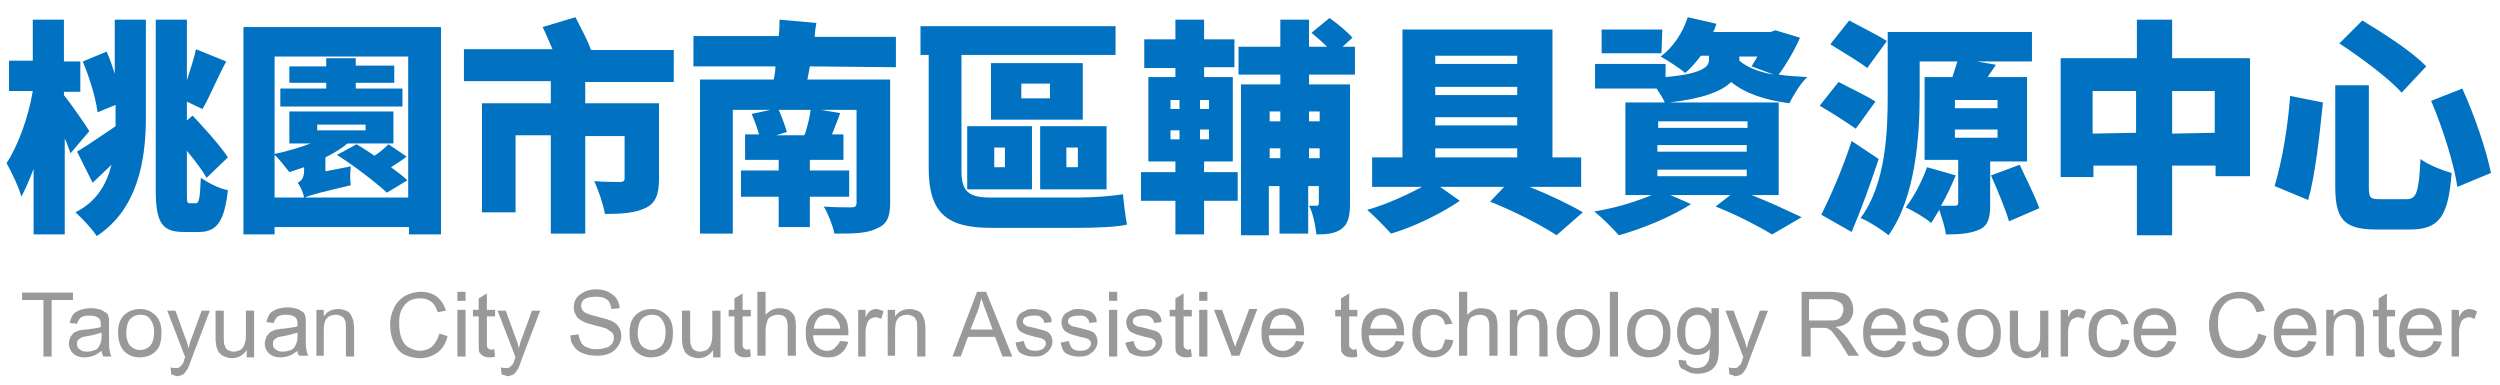
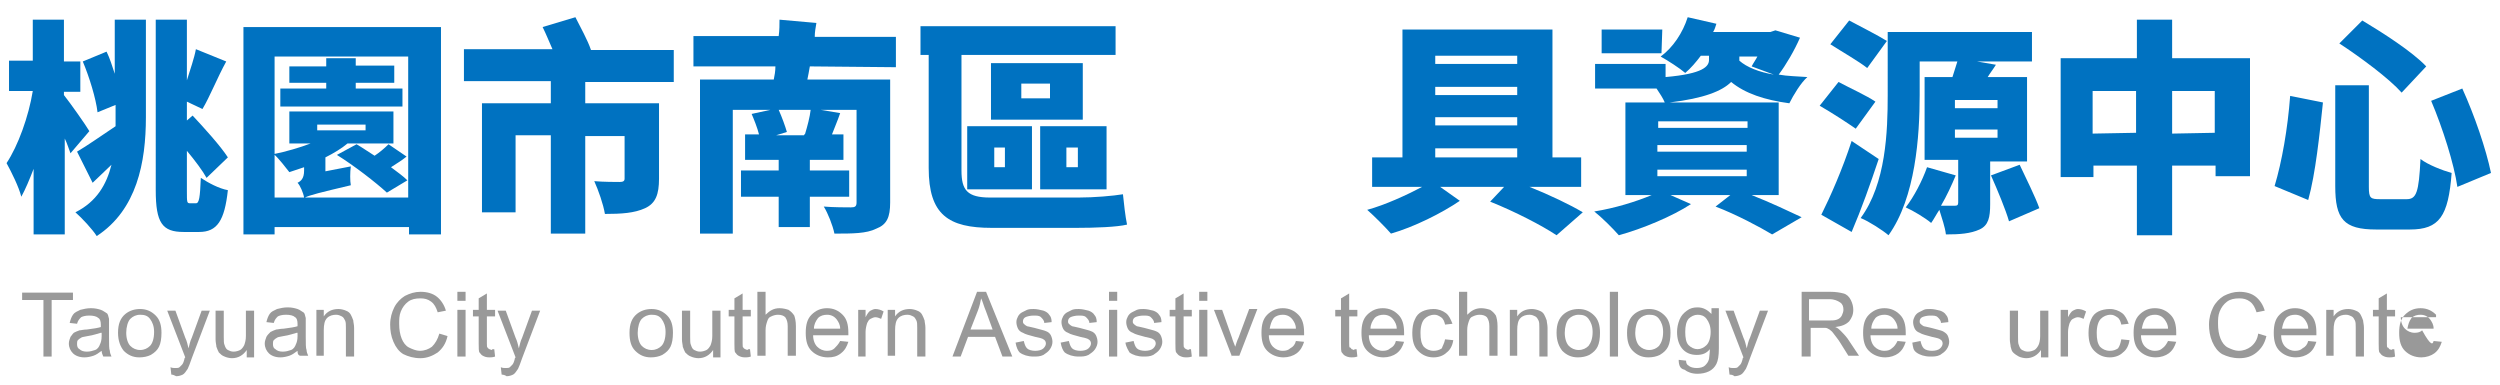
<svg xmlns="http://www.w3.org/2000/svg" version="1.1" id="圖層_1" x="0px" y="0px" viewBox="0 0 305 47" style="enable-background:new 0 0 305 47;" xml:space="preserve">
  <style type="text/css">
	.st0{fill:#0072C1;}
	.st1{display:none;}
	.st2{display:inline;fill:#999999;}
	.st3{fill:#999999;}
</style>
  <g>
    <path class="st0" d="M8.6,18.7c-0.2-0.5-0.4-1.2-0.7-1.8v11.7H4.1v-8c-0.5,1.3-1,2.5-1.5,3.4c-0.3-1.2-1.2-3-1.8-4.1   c1.4-2.1,2.7-5.7,3.2-8.8H1.1V7.4h2.9v-5h3.8v5.1h2v3.7h-2v0.4c0.8,1,2.7,3.7,3.1,4.4L8.6,18.7z M14.2,2.4h3.6v11.9   c0,5.5-1.1,11.3-6,14.5c-0.5-0.8-1.8-2.2-2.6-2.9c2.6-1.3,3.8-3.4,4.4-5.8c-0.8,0.8-1.6,1.5-2.3,2.2l-1.9-3.8   c1.2-0.7,2.9-1.9,4.7-3.1c0-0.4,0-0.8,0-1.2v-1.4l-2.2,0.9c-0.2-1.7-1-4.3-1.8-6.2l2.9-1.2c0.4,0.8,0.7,1.8,1,2.7V2.4H14.2z    M23.9,24.8c0.4,0,0.5-0.7,0.6-3.1c0.9,0.6,2.2,1.3,3.3,1.5c-0.4,3.7-1.3,5.1-3.5,5.1h-1.9c-2.6,0-3.4-1.1-3.4-5.1V2.4h3.8v7.4   c0.4-1.3,0.9-2.7,1.1-3.8l3.7,1.5c-1.1,2-2,4.3-2.9,5.8l-1.9-0.9v2.3l0.7-0.6c1.4,1.5,3.4,3.7,4.3,5.1l-2.6,2.5   c-0.5-0.9-1.4-2.1-2.4-3.3v4.9c0,1.4,0,1.5,0.4,1.5C23.2,24.8,23.9,24.8,23.9,24.8z" />
    <path class="st0" d="M53.8,3.3v25.3h-3.9v-0.9H33.5v0.9h-3.8V3.3H53.8z M49.8,24.1V6.9H33.5v17.2h3.6c-0.1-0.6-0.5-1.5-0.8-1.8   c0.4-0.2,0.8-0.5,0.8-1.5v-0.4c-0.6,0.2-1.2,0.4-1.8,0.6c-0.4-0.5-1.3-1.7-1.9-2.2c1.5-0.3,3.2-0.8,4.5-1.3h-2.6v-3.9H48v3.9h-5.6   c-0.7,0.6-1.7,1.2-2.7,1.7v1.7l3.1-0.6c-0.1,0.7-0.1,1.8,0,2.3c-3.8,0.9-5,1.2-5.6,1.5H49.8z M49.1,13H34.2v-2.2h5.6v-0.7h-4.5v-2   h4.5v-1h3.6V8h4.7v2.1h-4.7v0.7h5.7V13z M44.6,15.9v-0.7h-5.9v0.7H44.6z M49.6,19.1c-0.6,0.5-1.3,0.9-1.9,1.3   c0.8,0.6,1.5,1.1,2,1.6l-2.5,1.5c-1.3-1.2-4-3.3-6.1-4.6l2.4-1.3c0.7,0.4,1.4,0.9,2.2,1.4c0.6-0.4,1.2-0.9,1.7-1.4L49.6,19.1z" />
    <path class="st0" d="M71.4,9.9v2.7h9v9.2c0,1.9-0.4,3-1.7,3.6c-1.3,0.6-2.9,0.7-4.9,0.7c-0.2-1.2-0.8-2.9-1.3-4   c1.1,0.1,2.7,0.1,3.1,0.1s0.6-0.1,0.6-0.4v-5.2h-4.8v11.9h-4.2v-12h-4.3v9.4h-4.1V12.6h8.4V9.9H56.6V6h10.8   c-0.4-0.9-0.8-1.9-1.2-2.7l4-1.2c0.6,1.2,1.5,2.8,1.9,4h10.1V10H71.4V9.9z" />
    <path class="st0" d="M98.8,8.1c-0.1,0.6-0.2,1.1-0.3,1.6h10.1v15c0,1.8-0.4,2.7-1.7,3.2c-1.2,0.6-2.9,0.6-5.1,0.6   c-0.2-1-0.8-2.5-1.3-3.3c1.1,0.1,2.9,0.1,3.3,0.1c0.5,0,0.7-0.1,0.7-0.6V13.4h-4.4l2.4,0.4c-0.3,0.9-0.7,1.8-1,2.6h1.4v3.1h-4.1   v1.3h4.8V24h-4.8v3.7H95V24h-4.6v-3.2H95v-1.3h-4.1v-3.1h1.7c-0.2-0.8-0.6-1.8-0.9-2.5l2.3-0.5h-4.6v15.1h-4V9.7h9   c0.1-0.5,0.2-1,0.2-1.6h-10V4.4H95c0.1-0.7,0.1-1.4,0.1-2l4.5,0.4c-0.1,0.6-0.2,1.1-0.2,1.7h9.9v3.7L98.8,8.1L98.8,8.1z M98.2,16.4   c0.3-1,0.6-2.1,0.7-3H95c0.4,0.9,0.8,2,1,2.7l-1.3,0.4h3.4V16.4z" />
    <path class="st0" d="M131.6,24.1c1.9,0,4.2-0.2,5.4-0.4c0.1,1,0.3,2.8,0.5,3.7c-1.2,0.3-3.9,0.4-6.2,0.4H121   c-5.3,0-7.7-1.6-7.7-7.3V6.7h-1V3.2h23.8v3.5h-18.8v14.1c0,2.4,0.7,3.3,3.5,3.3C120.8,24.1,131.6,24.1,131.6,24.1z M118,15.4h7.9   v7.7H118V15.4z M132.1,14.6h-11.2V7.7h11.2V14.6z M121.3,20.4h1.3V18h-1.3V20.4z M128.1,10.2h-3.5V12h3.5V10.2z M135,23.1h-8.1   v-7.7h8.1V23.1z M131.5,18h-1.4v2.4h1.4V18z" />
-     <path class="st0" d="M146.9,21h4.1v3.5h-4.1v4.1h-3.5v-4.1h-4.2V21h4.2v-1.3h-3.3V9.4h3.3V8.3h-3.8V4.8h3.8V2.4h3.5v2.4h3.7v3.4   h-3.7v1.2h3.5v10.3h-3.5V21z M142.8,13.3h1.1v-1.1h-1.1V13.3z M142.8,17h1.1v-1.1h-1.1V17z M147.5,12.2h-1.1v1.1h1.1V12.2z    M147.5,15.8h-1.1V17h1.1V15.8z M159.7,9.1v1.2h5v14.5c0,1.5-0.2,2.5-1,3.1s-1.8,0.7-3.1,0.7c-0.1-1-0.4-2.6-0.9-3.5   c0.4,0,0.9,0,1,0s0.2-0.1,0.2-0.3v-2.1h-1.3v5.8h-3.5v-5.8h-1.3v6h-3.4V10.3h4.8V9.1h-5.1V5.7h5.1V2.4h3.5v3.3h2.2   c-0.6-0.6-1.3-1.2-1.9-1.7l2.2-1.8c1,0.7,2.2,1.7,2.8,2.4l-1.2,1.1h1.5v3.4C165.3,9.1,159.7,9.1,159.7,9.1z M154.9,13.6v1.2h1.3   v-1.2H154.9z M156.2,19.3v-1.2h-1.3v1.2H156.2z M159.7,13.6v1.2h1.3v-1.2H159.7z M161,19.3v-1.2h-1.3v1.2H161z" />
    <path class="st0" d="M186.6,22.8c2.5,1,5,2.2,6.5,3.1l-3.2,2.8c-1.8-1.2-5.1-2.9-8.1-4.1l1.7-1.8h-7.8l2.4,1.7   c-2.2,1.5-5.6,3.2-8.4,4c-0.7-0.8-2-2.1-2.9-2.9c2.2-0.6,4.8-1.8,6.7-2.8h-6.1v-3.6h3.7V3.6h18.3v15.6h3.5v3.6   C192.8,22.8,186.6,22.8,186.6,22.8z M175.1,6.8v1h10v-1H175.1z M185.1,10.6h-10v1h10V10.6z M175.1,14.3v1h10v-1H175.1z M175.1,19.2   h10v-1.1h-10V19.2z" />
    <path class="st0" d="M219.6,4.6c-0.7,1.6-1.7,3.3-2.6,4.5c1.1,0.2,2.2,0.2,3.5,0.3c-0.8,0.7-1.7,2.2-2.2,3.2   c-3-0.4-5.4-1.2-7.1-2.6c-1.1,1.1-3.3,2-7.5,2.5H217v11.3h-3.3c2.3,0.9,4.6,2,6.1,2.7l-3.6,2.1c-1.5-0.9-4.3-2.4-6.9-3.4l1.8-1.4   h-7.3l2.5,1.1c-2.3,1.5-5.9,3-8.8,3.8c-0.7-0.8-2.1-2.2-3-2.9c2.5-0.4,5.1-1.2,7-2h-3.2V12.5h4.8c-0.2-0.5-0.6-1.1-1-1.7h-7.5v-3   h8.6v1.6c4.6-0.4,5.3-1.3,5.3-2.1V6.8h-1c-0.6,0.8-1.2,1.5-1.9,2.1c-0.7-0.6-2.1-1.5-3-2c1.5-1.1,2.7-2.9,3.3-4.8l3.5,0.8   c-0.1,0.3-0.2,0.7-0.4,1h7l0.6-0.2L219.6,4.6z M202.7,6.5h-7.3V3.6h7.4L202.7,6.5L202.7,6.5z M213.2,14.8h-10.9v0.8h10.9V14.8z    M202.2,18.5h10.9v-0.8h-10.9V18.5z M202.2,21.5h10.9v-0.8h-10.9V21.5z M212.2,6.8v0.6c0.9,0.8,2.4,1.4,4.2,1.7l-2.7-1   c0.2-0.4,0.5-0.8,0.7-1.2h-2.2V6.8z" />
    <path class="st0" d="M226.4,15.7c-1-0.7-3-2-4.4-2.8l2.3-2.9c1.3,0.7,3.5,1.7,4.5,2.4L226.4,15.7z M229.2,19.4   c-1,3-2.1,6.1-3.3,8.9l-3.7-2.1c1.1-2.2,2.6-5.6,3.7-9L229.2,19.4z M227.8,8.3c-1-0.8-3.1-2-4.5-2.9l2.3-2.9   c1.3,0.7,3.5,1.8,4.6,2.5L227.8,8.3z M242.8,19.6v5.3c0,1.6-0.2,2.6-1.3,3.1s-2.4,0.6-4.1,0.6c-0.1-0.9-0.5-2-0.8-3   c-0.4,0.6-0.7,1.2-1,1.6c-0.7-0.6-2.2-1.5-3.1-1.9c1-1.3,2-3.2,2.6-4.9l3.5,1c-0.5,1.2-1.1,2.5-1.8,3.7c0.7,0,1.5,0,1.7,0   c0.3,0,0.4-0.1,0.4-0.4v-5.2h-4.1V9.4h3.4c0.2-0.6,0.4-1.3,0.6-1.9h-4.6v4.1c0,5-0.5,12.5-3.8,17.1c-0.7-0.6-2.4-1.7-3.4-2.1   c3.1-4.2,3.3-10.6,3.3-15V3.9h17.6v3.6h-6.7l2.3,0.4c-0.3,0.5-0.7,1-1,1.5h4.8v10.3h-4.5V19.6z M243.7,12.2h-5.2v1h5.2V12.2z    M238.5,16.8h5.2v-1h-5.2V16.8z M246.4,20.1c0.8,1.7,1.9,3.9,2.4,5.3l-3.7,1.6c-0.4-1.4-1.4-3.8-2.2-5.6L246.4,20.1z" />
    <path class="st0" d="M274.5,7.1v14.4h-4.2v-1.3H265v8.5h-4.3v-8.5h-5.3v1.4h-4V7.1h9.3V2.4h4.3v4.7H274.5z M260.6,16.2v-5.1h-5.3   v5.2L260.6,16.2L260.6,16.2z M270.2,16.2v-5.1H265v5.2L270.2,16.2L270.2,16.2z" />
    <path class="st0" d="M283.4,12.5c-0.4,3.8-0.9,8.7-1.8,11.9l-4.1-1.7c0.9-3,1.6-7,1.9-11L283.4,12.5z M289,10.4v12.4   c0,1.4,0.2,1.5,1.4,1.5h3.2c1.2,0,1.5-0.8,1.7-4.9c0.9,0.7,2.7,1.4,3.8,1.7c-0.4,5.3-1.5,6.9-5.1,6.9h-4.1c-4,0-5-1.3-5-5.3V10.4   H289z M288.2,2.5c2.5,1.5,6.1,3.8,7.8,5.6l-3,3.2c-1.5-1.7-5-4.3-7.6-6L288.2,2.5z M300.4,10.8c1.5,3.3,2.9,7.4,3.5,10.3l-4.1,1.7   c-0.4-2.8-1.8-7.2-3.2-10.5L300.4,10.8z" />
  </g>
  <g class="st1">
    <path class="st2" d="M7.6,40.1H4.1l-1,2.9h-1l3.2-9.3h1.2L9.6,43H8.5L7.6,40.1z M7.3,39.2l-0.5-1.5c-0.4-1.1-0.6-2.1-1-3.2l0,0   c-0.3,1.1-0.6,2.1-1,3.2l-0.5,1.5H7.3z" />
    <path class="st2" d="M10.4,42.2l0.5-0.7c0.6,0.5,1.2,0.8,2.1,0.8c1,0,1.4-0.5,1.4-1.1c0-0.7-0.8-1.1-1.6-1.4c-1-0.4-2.1-0.8-2.1-2   c0-1.1,0.9-1.9,2.3-1.9c0.8,0,1.6,0.3,2.1,0.8l-0.5,0.7c-0.5-0.3-1-0.6-1.6-0.6c-0.9,0-1.3,0.5-1.3,1c0,0.7,0.8,1,1.6,1.2   c1,0.4,2.1,0.8,2.1,2.1c0,1.1-0.9,2-2.5,2C12,43.2,11.1,42.8,10.4,42.2z" />
    <path class="st2" d="M16.3,42.2l0.5-0.7c0.6,0.5,1.2,0.8,2.1,0.8c1,0,1.4-0.5,1.4-1.1c0-0.7-0.8-1.1-1.6-1.4c-1-0.4-2.1-0.8-2.1-2   c0-1.1,0.9-1.9,2.3-1.9c0.8,0,1.6,0.3,2.1,0.8l-0.5,0.7c-0.5-0.3-1-0.6-1.6-0.6c-0.9,0-1.3,0.5-1.3,1c0,0.7,0.8,1,1.6,1.2   c1,0.4,2.1,0.8,2.1,2.1c0,1.1-0.9,2-2.5,2C17.9,43.2,17,42.8,16.3,42.2z" />
    <path class="st2" d="M22.8,33.9c0-0.4,0.3-0.7,0.8-0.7c0.4,0,0.8,0.3,0.8,0.7s-0.3,0.7-0.8,0.7C23.1,34.6,22.8,34.3,22.8,33.9z    M23,36.1h1V43h-1V36.1z" />
    <path class="st2" d="M25.6,42.2l0.5-0.7c0.6,0.5,1.2,0.8,2.1,0.8c1,0,1.4-0.5,1.4-1.1c0-0.7-0.8-1.1-1.6-1.4c-1-0.4-2.1-0.8-2.1-2   c0-1.1,0.9-1.9,2.3-1.9c0.8,0,1.6,0.3,2.1,0.8l-0.5,0.7c-0.5-0.3-1-0.6-1.6-0.6c-0.9,0-1.3,0.5-1.3,1c0,0.7,0.8,1,1.6,1.2   c1,0.4,2.1,0.8,2.1,2.1c0,1.1-0.9,2-2.5,2C27.2,43.2,26.3,42.8,25.6,42.2z" />
    <path class="st2" d="M32.3,40.9V37h-1v-0.8l1.1-0.1l0.1-1.9h0.9v1.9h1.9V37h-1.9v4c0,0.8,0.3,1.4,1.1,1.4c0.3,0,0.6-0.1,0.8-0.2   l0.2,0.8c-0.4,0.1-0.8,0.3-1.2,0.3C32.7,43.2,32.3,42.3,32.3,40.9z" />
    <path class="st2" d="M36.5,33.9c0-0.4,0.3-0.7,0.8-0.7c0.4,0,0.8,0.3,0.8,0.7s-0.3,0.7-0.8,0.7C36.9,34.6,36.5,34.3,36.5,33.9z    M36.8,36.1h1V43h-1V36.1z" />
    <path class="st2" d="M39.1,36.1h1.1l1.4,4c0.2,0.7,0.4,1.4,0.6,2h0.1c0.2-0.6,0.4-1.4,0.6-2l1.4-4h1L42.9,43h-1.2L39.1,36.1z" />
    <path class="st2" d="M46.1,39.6c0-2.2,1.5-3.6,3.1-3.6c1.7,0,2.7,1.2,2.7,3.2c0,0.2,0,0.5-0.1,0.6h-4.7c0.1,1.5,1,2.5,2.4,2.5   c0.7,0,1.2-0.2,1.7-0.6l0.4,0.7c-0.6,0.4-1.3,0.7-2.3,0.7C47.6,43.2,46.1,41.8,46.1,39.6z M51,39c0-1.5-0.7-2.3-1.8-2.3   c-1,0-1.9,0.8-2.1,2.3H51z" />
    <path class="st2" d="M58.5,34.6h-2.8v-0.9h6.8v0.9h-2.9V43h-1.1V34.6z" />
    <path class="st2" d="M62.6,39.6c0-2.2,1.5-3.6,3.1-3.6c1.7,0,2.7,1.2,2.7,3.2c0,0.2,0,0.5-0.1,0.6h-4.7c0.1,1.5,1,2.5,2.4,2.5   c0.7,0,1.2-0.2,1.7-0.6l0.4,0.7c-0.6,0.4-1.3,0.7-2.3,0.7C64.1,43.2,62.6,41.8,62.6,39.6z M67.5,39c0-1.5-0.7-2.3-1.8-2.3   c-1,0-1.9,0.8-2.1,2.3H67.5z" />
    <path class="st2" d="M69.6,39.6c0-2.3,1.5-3.6,3.3-3.6c0.9,0,1.5,0.4,2,0.8l-0.5,0.7c-0.4-0.4-0.9-0.6-1.4-0.6   c-1.3,0-2.2,1.1-2.2,2.8c0,1.6,0.9,2.7,2.2,2.7c0.6,0,1.2-0.3,1.7-0.7l0.5,0.7c-0.6,0.5-1.4,0.9-2.2,0.9   C71,43.2,69.6,41.8,69.6,39.6z" />
-     <path class="st2" d="M76.6,32.9h1v2.8v1.4c0.7-0.6,1.4-1.2,2.3-1.2c1.4,0,2.1,0.9,2.1,2.7V43h-1v-4.2c0-1.3-0.4-1.9-1.4-1.9   c-0.7,0-1.2,0.4-2,1.1v5h-1V32.9z" />
    <path class="st2" d="M84.3,36.1h0.8l0.1,1l0,0c0.7-0.6,1.4-1.2,2.3-1.2c1.4,0,2.1,0.9,2.1,2.7V43h-1v-4.2c0-1.3-0.4-1.9-1.4-1.9   c-0.7,0-1.2,0.4-2,1.1v5h-1L84.3,36.1L84.3,36.1z" />
    <path class="st2" d="M91.4,39.6c0-2.3,1.5-3.6,3.2-3.6s3.2,1.3,3.2,3.6s-1.5,3.6-3.2,3.6C92.9,43.2,91.4,41.8,91.4,39.6z    M96.7,39.6c0-1.6-0.9-2.8-2.1-2.8s-2.1,1.1-2.1,2.8c0,1.6,0.9,2.7,2.1,2.7S96.7,41.2,96.7,39.6z" />
    <path class="st2" d="M99.6,41.7v-8.9h1v9c0,0.3,0.1,0.5,0.3,0.5c0.1,0,0.1,0,0.2,0l0.2,0.8c-0.2,0.1-0.3,0.1-0.6,0.1   C100,43.2,99.6,42.7,99.6,41.7z" />
    <path class="st2" d="M102.7,39.6c0-2.3,1.5-3.6,3.2-3.6s3.2,1.3,3.2,3.6s-1.5,3.6-3.2,3.6C104.1,43.2,102.7,41.8,102.7,39.6z    M107.9,39.6c0-1.6-0.9-2.8-2.1-2.8s-2.1,1.1-2.1,2.8c0,1.6,0.9,2.7,2.1,2.7S107.9,41.2,107.9,39.6z" />
    <path class="st2" d="M110.3,44.3c0-0.6,0.4-1.2,1-1.6v-0.1c-0.4-0.2-0.6-0.6-0.6-1.1c0-0.6,0.4-1,0.8-1.3v-0.1   c-0.4-0.4-0.9-1-0.9-1.8c0-1.5,1.2-2.5,2.5-2.5c0.4,0,0.7,0.1,1,0.2h2.4v0.8H115c0.3,0.3,0.6,0.9,0.6,1.5c0,1.5-1.1,2.4-2.5,2.4   c-0.3,0-0.7-0.1-1.1-0.3c-0.3,0.2-0.5,0.5-0.5,0.9s0.3,0.8,1.2,0.8h1.4c1.6,0,2.4,0.5,2.4,1.6c0,1.2-1.3,2.4-3.4,2.4   C111.5,46.2,110.3,45.5,110.3,44.3z M115.6,44c0-0.7-0.5-0.9-1.4-0.9h-1.3c-0.2,0-0.6,0-0.9-0.1c-0.5,0.4-0.8,0.8-0.8,1.2   c0,0.8,0.8,1.3,2.1,1.3C114.7,45.5,115.6,44.7,115.6,44z M114.7,38.4c0-1-0.7-1.7-1.5-1.7c-0.9,0-1.5,0.6-1.5,1.7   c0,1,0.7,1.7,1.5,1.7C114,40.1,114.7,39.4,114.7,38.4z" />
    <path class="st2" d="M117.4,45.9l0.2-0.8c0.1,0.1,0.3,0.1,0.5,0.1c0.8,0,1.3-0.7,1.6-1.6l0.2-0.5l-2.8-6.9h1.1l1.5,3.9   c0.2,0.6,0.5,1.3,0.7,1.9h0.1c0.2-0.6,0.4-1.3,0.6-1.9l1.3-3.9h1l-2.6,7.5c-0.5,1.3-1.2,2.4-2.5,2.4C117.9,46,117.6,46,117.4,45.9z   " />
    <path class="st2" d="M132.8,43l-2.3-4h-1.7v4h-1.1v-9.3h2.9c1.9,0,3.2,0.7,3.2,2.6c0,1.5-0.9,2.3-2.2,2.6L134,43H132.8z    M128.7,38.1h1.6c1.5,0,2.3-0.6,2.3-1.8c0-1.3-0.8-1.7-2.3-1.7h-1.6V38.1z" />
    <path class="st2" d="M134.9,39.6c0-2.2,1.5-3.6,3.1-3.6c1.7,0,2.7,1.2,2.7,3.2c0,0.2,0,0.5-0.1,0.6h-4.7c0.1,1.5,1,2.5,2.4,2.5   c0.7,0,1.2-0.2,1.7-0.6l0.4,0.7c-0.6,0.4-1.3,0.7-2.3,0.7C136.3,43.2,134.9,41.8,134.9,39.6z M139.7,39c0-1.5-0.7-2.3-1.8-2.3   c-1,0-1.9,0.8-2.1,2.3H139.7z" />
    <path class="st2" d="M141.6,42.2l0.5-0.7c0.6,0.5,1.2,0.8,2.1,0.8c1,0,1.4-0.5,1.4-1.1c0-0.7-0.8-1.1-1.6-1.4c-1-0.4-2.1-0.8-2.1-2   c0-1.1,0.9-1.9,2.3-1.9c0.8,0,1.6,0.3,2.1,0.8l-0.5,0.7c-0.5-0.3-1-0.6-1.6-0.6c-0.9,0-1.3,0.5-1.3,1c0,0.7,0.8,1,1.6,1.2   c1,0.4,2.1,0.8,2.1,2.1c0,1.1-0.9,2-2.5,2C143.2,43.2,142.3,42.8,141.6,42.2z" />
    <path class="st2" d="M147.8,39.6c0-2.3,1.5-3.6,3.2-3.6s3.2,1.3,3.2,3.6s-1.5,3.6-3.2,3.6C149.3,43.2,147.8,41.8,147.8,39.6z    M153,39.6c0-1.6-0.9-2.8-2.1-2.8s-2.1,1.1-2.1,2.8c0,1.6,0.9,2.7,2.1,2.7S153,41.2,153,39.6z" />
    <path class="st2" d="M155.9,40.5v-4.4h1v4.2c0,1.3,0.4,1.9,1.4,1.9c0.7,0,1.2-0.4,1.9-1.2v-4.9h1V43h-0.9l-0.1-1.1l0,0   c-0.6,0.8-1.3,1.3-2.3,1.3C156.5,43.2,155.9,42.2,155.9,40.5z" />
    <path class="st2" d="M163.7,36.1h0.8l0.1,1.3l0,0c0.5-0.9,1.2-1.4,1.9-1.4c0.3,0,0.5,0,0.7,0.2l-0.2,0.9c-0.2-0.1-0.4-0.1-0.6-0.1   c-0.6,0-1.3,0.4-1.8,1.6V43h-1v-6.9H163.7z" />
    <path class="st2" d="M167.8,39.6c0-2.3,1.5-3.6,3.3-3.6c0.9,0,1.5,0.4,2,0.8l-0.5,0.7c-0.4-0.4-0.9-0.6-1.4-0.6   c-1.3,0-2.2,1.1-2.2,2.8c0,1.6,0.9,2.7,2.2,2.7c0.6,0,1.2-0.3,1.7-0.7l0.5,0.7c-0.6,0.5-1.4,0.9-2.2,0.9   C169.2,43.2,167.8,41.8,167.8,39.6z" />
    <path class="st2" d="M174,39.6c0-2.2,1.5-3.6,3.1-3.6c1.7,0,2.7,1.2,2.7,3.2c0,0.2,0,0.5-0.1,0.6H175c0.1,1.5,1,2.5,2.4,2.5   c0.7,0,1.2-0.2,1.7-0.6l0.4,0.7c-0.6,0.4-1.3,0.7-2.3,0.7C175.4,43.2,174,41.8,174,39.6z M178.8,39c0-1.5-0.7-2.3-1.8-2.3   c-1,0-1.9,0.8-2.1,2.3H178.8z" />
    <path class="st2" d="M180.7,42.2l0.5-0.7c0.6,0.5,1.2,0.8,2.1,0.8c1,0,1.4-0.5,1.4-1.1c0-0.7-0.8-1.1-1.6-1.4c-1-0.4-2.1-0.8-2.1-2   c0-1.1,0.9-1.9,2.3-1.9c0.8,0,1.6,0.3,2.1,0.8l-0.5,0.7c-0.5-0.3-1-0.6-1.6-0.6c-0.9,0-1.3,0.5-1.3,1c0,0.7,0.8,1,1.6,1.2   c1,0.4,2.1,0.8,2.1,2.1c0,1.1-0.9,2-2.5,2C182.3,43.2,181.3,42.8,180.7,42.2z" />
    <path class="st2" d="M189.8,38.3c0-3,1.7-4.8,4.1-4.8c1.1,0,2,0.5,2.5,1.1l-0.6,0.7c-0.5-0.5-1.1-0.9-1.9-0.9c-1.8,0-3,1.5-3,3.9   s1.1,3.9,3,3.9c0.9,0,1.6-0.4,2.2-1.1l0.6,0.7c-0.7,0.9-1.6,1.3-2.8,1.3C191.5,43.2,189.8,41.4,189.8,38.3z" />
    <path class="st2" d="M197.8,39.6c0-2.2,1.5-3.6,3.1-3.6c1.7,0,2.7,1.2,2.7,3.2c0,0.2,0,0.5-0.1,0.6h-4.7c0.1,1.5,1,2.5,2.4,2.5   c0.7,0,1.2-0.2,1.7-0.6l0.4,0.7c-0.6,0.4-1.3,0.7-2.3,0.7C199.2,43.2,197.8,41.8,197.8,39.6z M202.6,39c0-1.5-0.7-2.3-1.8-2.3   c-1,0-1.9,0.8-2.1,2.3H202.6z" />
    <path class="st2" d="M205.3,36.1h0.8l0.1,1l0,0c0.7-0.6,1.4-1.2,2.3-1.2c1.4,0,2.1,0.9,2.1,2.7V43h-1v-4.2c0-1.3-0.4-1.9-1.4-1.9   c-0.7,0-1.2,0.4-2,1.1v5h-1L205.3,36.1L205.3,36.1z" />
    <path class="st2" d="M213.2,40.9V37h-1v-0.8l1.1-0.1l0.1-1.9h0.9v1.9h1.9V37h-1.9v4c0,0.8,0.3,1.4,1.1,1.4c0.3,0,0.6-0.1,0.8-0.2   l0.2,0.8c-0.4,0.1-0.8,0.3-1.2,0.3C213.7,43.2,213.2,42.3,213.2,40.9z" />
    <path class="st2" d="M217,39.6c0-2.2,1.5-3.6,3.1-3.6c1.7,0,2.7,1.2,2.7,3.2c0,0.2,0,0.5-0.1,0.6H218c0.1,1.5,1,2.5,2.4,2.5   c0.7,0,1.2-0.2,1.7-0.6l0.4,0.7c-0.6,0.4-1.3,0.7-2.3,0.7C218.4,43.2,217,41.8,217,39.6z M221.9,39c0-1.5-0.7-2.3-1.8-2.3   c-1,0-1.9,0.8-2.1,2.3H221.9z" />
    <path class="st2" d="M224.5,36.1h0.8l0.1,1.3l0,0c0.5-0.9,1.2-1.4,1.9-1.4c0.3,0,0.5,0,0.7,0.2V37c-0.2-0.1-0.4-0.1-0.6-0.1   c-0.6,0-1.3,0.4-1.8,1.6V43h-1L224.5,36.1L224.5,36.1z" />
    <path class="st2" d="M228.1,44.7c0.8-0.4,1.2-1,1.2-1.7c-0.1,0-0.1,0-0.2,0c-0.4,0-0.8-0.3-0.8-0.8s0.4-0.8,0.8-0.8   c0.6,0,0.9,0.5,0.9,1.3c0,1.2-0.7,2.1-1.8,2.6L228.1,44.7z" />
    <path class="st2" d="M232.1,33.7h1.1v8.4h4.1V43h-5.2L232.1,33.7L232.1,33.7z" />
    <path class="st2" d="M238.2,39.6c0-2.3,1.5-3.6,3.2-3.6s3.2,1.3,3.2,3.6s-1.5,3.6-3.2,3.6S238.2,41.8,238.2,39.6z M243.5,39.6   c0-1.6-0.9-2.8-2.1-2.8c-1.2,0-2.1,1.1-2.1,2.8c0,1.6,0.9,2.7,2.1,2.7S243.5,41.2,243.5,39.6z" />
    <path class="st2" d="M246.4,36.1h0.8l0.1,1l0,0c0.7-0.6,1.4-1.2,2.3-1.2c1.4,0,2.1,0.9,2.1,2.7V43h-1v-4.2c0-1.3-0.4-1.9-1.4-1.9   c-0.7,0-1.2,0.4-2,1.1v5h-1L246.4,36.1L246.4,36.1z" />
    <path class="st2" d="M253.6,44.3c0-0.6,0.4-1.2,1-1.6v-0.1c-0.4-0.2-0.6-0.6-0.6-1.1c0-0.6,0.4-1,0.8-1.3v-0.1   c-0.4-0.4-0.9-1-0.9-1.8c0-1.5,1.2-2.5,2.5-2.5c0.4,0,0.7,0.1,1,0.2h2.4v0.8h-1.5c0.3,0.3,0.6,0.9,0.6,1.5c0,1.5-1.1,2.4-2.5,2.4   c-0.3,0-0.7-0.1-1.1-0.3c-0.3,0.2-0.5,0.5-0.5,0.9s0.3,0.8,1.2,0.8h1.4c1.6,0,2.4,0.5,2.4,1.6c0,1.2-1.3,2.4-3.4,2.4   C254.7,46.2,253.6,45.5,253.6,44.3z M258.8,44c0-0.7-0.5-0.9-1.4-0.9h-1.3c-0.2,0-0.6,0-0.9-0.1c-0.5,0.4-0.8,0.8-0.8,1.2   c0,0.8,0.8,1.3,2.1,1.3C257.9,45.5,258.8,44.7,258.8,44z M257.9,38.4c0-1-0.7-1.7-1.5-1.7c-0.9,0-1.5,0.6-1.5,1.7   c0,1,0.7,1.7,1.5,1.7C257.2,40.1,257.9,39.4,257.9,38.4z" />
    <path class="st2" d="M261.4,40.9V37h-1v-0.8l1.1-0.1l0.1-1.9h0.9v1.9h1.9V37h-1.9v4c0,0.8,0.3,1.4,1.1,1.4c0.3,0,0.6-0.1,0.8-0.2   l0.2,0.8c-0.4,0.1-0.8,0.3-1.2,0.3C261.9,43.2,261.4,42.3,261.4,40.9z" />
    <path class="st2" d="M265.2,41.2c0-1.5,1.3-2.2,4.3-2.6c0-0.9-0.3-1.8-1.5-1.8c-0.8,0-1.6,0.4-2.1,0.8l-0.4-0.7   c0.6-0.4,1.6-0.9,2.7-0.9c1.7,0,2.3,1.1,2.3,2.8V43h-0.9l-0.1-0.8l0,0c-0.7,0.6-1.5,1-2.3,1C266,43.2,265.2,42.5,265.2,41.2z    M269.4,41.4v-2c-2.4,0.3-3.3,0.9-3.3,1.8c0,0.8,0.6,1.2,1.3,1.2C268.1,42.3,268.7,42,269.4,41.4z" />
    <path class="st2" d="M272.7,36.1h0.8l0.1,1l0,0c0.7-0.6,1.4-1.2,2.3-1.2c1.4,0,2.1,0.9,2.1,2.7V43h-1v-4.2c0-1.3-0.4-1.9-1.4-1.9   c-0.7,0-1.2,0.4-2,1.1v5h-1v-6.9H272.7z" />
    <path class="st2" d="M282.8,38.3c0-3,1.7-4.8,4.1-4.8c1.1,0,2,0.5,2.5,1.1l-0.6,0.7c-0.5-0.5-1.1-0.9-1.9-0.9c-1.8,0-3,1.5-3,3.9   s1.1,3.9,3,3.9c0.9,0,1.6-0.4,2.2-1.1l0.6,0.7c-0.7,0.9-1.6,1.3-2.8,1.3C284.5,43.2,282.8,41.4,282.8,38.3z" />
    <path class="st2" d="M291.1,33.9c0-0.4,0.3-0.7,0.8-0.7c0.4,0,0.8,0.3,0.8,0.7s-0.3,0.7-0.8,0.7C291.4,34.6,291.1,34.3,291.1,33.9z    M291.4,36.1h1V43h-1V36.1z" />
    <path class="st2" d="M295,40.9V37h-1v-0.8l1.1-0.1l0.1-1.9h0.9v1.9h1.9V37h-2v4c0,0.8,0.3,1.4,1.1,1.4c0.3,0,0.6-0.1,0.8-0.2   l0.2,0.8c-0.4,0.1-0.8,0.3-1.2,0.3C295.4,43.2,295,42.3,295,40.9z" />
    <path class="st2" d="M298.7,45.9l0.2-0.8c0.1,0.1,0.3,0.1,0.5,0.1c0.8,0,1.3-0.7,1.6-1.6l0.2-0.5l-2.8-6.9h1.1l1.5,3.9   c0.2,0.6,0.5,1.3,0.7,1.9h0.1c0.2-0.6,0.4-1.3,0.6-1.9l1.3-3.9h1l-2.6,7.5c-0.5,1.3-1.2,2.4-2.5,2.4C299.2,46,298.9,46,298.7,45.9z   " />
  </g>
  <g>
    <path class="st3" d="M5.3,43.5v-6.9H2.7v-0.9h6.2v0.9H6.3v6.9H5.3z" />
    <path class="st3" d="M12.4,42.8c-0.4,0.3-0.7,0.5-1,0.6c-0.3,0.1-0.7,0.2-1.1,0.2c-0.6,0-1.1-0.2-1.4-0.5c-0.3-0.3-0.5-0.7-0.5-1.2   c0-0.3,0.1-0.5,0.2-0.8C8.7,41,8.8,40.8,9,40.6c0.2-0.1,0.4-0.2,0.7-0.3c0.2,0,0.5-0.1,0.9-0.1c0.8-0.1,1.4-0.2,1.7-0.3   c0-0.1,0-0.2,0-0.3c0-0.4-0.1-0.7-0.3-0.8c-0.2-0.2-0.6-0.3-1.1-0.3c-0.5,0-0.8,0.1-1,0.2c-0.2,0.2-0.4,0.4-0.5,0.8l-0.9-0.1   c0.1-0.4,0.2-0.7,0.4-1s0.5-0.4,0.9-0.6c0.4-0.1,0.8-0.2,1.3-0.2c0.5,0,0.9,0.1,1.2,0.2s0.5,0.3,0.7,0.4s0.2,0.4,0.3,0.7   c0,0.2,0,0.5,0,0.9v1.3c0,0.9,0,1.5,0.1,1.7c0,0.2,0.1,0.5,0.2,0.7h-1C12.5,43.3,12.4,43,12.4,42.8z M12.3,40.6   c-0.4,0.1-0.9,0.3-1.6,0.4c-0.4,0.1-0.7,0.1-0.8,0.2c-0.2,0.1-0.3,0.2-0.4,0.3s-0.1,0.3-0.1,0.5c0,0.3,0.1,0.5,0.3,0.6   c0.2,0.2,0.5,0.3,0.9,0.3c0.4,0,0.7-0.1,1-0.2s0.5-0.4,0.6-0.7c0.1-0.2,0.2-0.5,0.2-1V40.6z" />
    <path class="st3" d="M14.4,40.6c0-1.1,0.3-1.8,0.9-2.3c0.5-0.4,1.1-0.6,1.8-0.6c0.8,0,1.4,0.3,1.9,0.8s0.7,1.2,0.7,2.1   c0,0.7-0.1,1.3-0.3,1.7c-0.2,0.4-0.5,0.7-1,1c-0.4,0.2-0.9,0.3-1.4,0.3c-0.8,0-1.4-0.3-1.9-0.8C14.7,42.3,14.4,41.6,14.4,40.6z    M15.4,40.6c0,0.7,0.2,1.3,0.5,1.6s0.7,0.5,1.2,0.5c0.5,0,0.9-0.2,1.2-0.5s0.5-0.9,0.5-1.7c0-0.7-0.2-1.2-0.5-1.6   c-0.3-0.4-0.7-0.5-1.2-0.5c-0.5,0-0.9,0.2-1.2,0.5S15.4,39.9,15.4,40.6z" />
    <path class="st3" d="M20.9,45.7l-0.1-0.9c0.2,0.1,0.4,0.1,0.6,0.1c0.2,0,0.4,0,0.5-0.1s0.2-0.2,0.3-0.3c0.1-0.1,0.2-0.3,0.3-0.7   c0-0.1,0-0.1,0.1-0.2l-2.2-5.7h1l1.2,3.3c0.2,0.4,0.3,0.9,0.4,1.3c0.1-0.4,0.2-0.9,0.4-1.3l1.2-3.3h1l-2.2,5.8   c-0.2,0.6-0.4,1.1-0.5,1.3c-0.2,0.3-0.4,0.6-0.6,0.7s-0.5,0.2-0.8,0.2C21.3,45.8,21.1,45.7,20.9,45.7z" />
    <path class="st3" d="M30.1,43.5v-0.8c-0.4,0.6-1,1-1.8,1c-0.3,0-0.7-0.1-0.9-0.2c-0.3-0.1-0.5-0.3-0.7-0.5   c-0.1-0.2-0.2-0.4-0.3-0.7c0-0.2-0.1-0.5-0.1-0.9v-3.5h1v3.2c0,0.5,0,0.8,0.1,1c0.1,0.3,0.2,0.5,0.4,0.6c0.2,0.1,0.4,0.2,0.7,0.2   s0.6-0.1,0.8-0.2s0.4-0.4,0.5-0.6c0.1-0.3,0.2-0.6,0.2-1.1v-3.1h1v5.7H30.1z" />
    <path class="st3" d="M36.3,42.8c-0.4,0.3-0.7,0.5-1,0.6c-0.3,0.1-0.7,0.2-1.1,0.2c-0.6,0-1.1-0.2-1.4-0.5c-0.3-0.3-0.5-0.7-0.5-1.2   c0-0.3,0.1-0.5,0.2-0.8c0.1-0.2,0.3-0.4,0.5-0.6c0.2-0.1,0.4-0.2,0.7-0.3c0.2,0,0.5-0.1,0.9-0.1c0.8-0.1,1.4-0.2,1.7-0.3   c0-0.1,0-0.2,0-0.3c0-0.4-0.1-0.7-0.3-0.8c-0.2-0.2-0.6-0.3-1.1-0.3c-0.5,0-0.8,0.1-1,0.2c-0.2,0.2-0.4,0.4-0.5,0.8l-0.9-0.1   c0.1-0.4,0.2-0.7,0.4-1s0.5-0.4,0.9-0.6c0.4-0.1,0.8-0.2,1.3-0.2c0.5,0,0.9,0.1,1.2,0.2s0.5,0.3,0.7,0.4s0.2,0.4,0.3,0.7   c0,0.2,0,0.5,0,0.9v1.3c0,0.9,0,1.5,0.1,1.7c0,0.2,0.1,0.5,0.2,0.7h-1C36.3,43.3,36.3,43,36.3,42.8z M36.2,40.6   c-0.4,0.1-0.9,0.3-1.6,0.4c-0.4,0.1-0.7,0.1-0.8,0.2c-0.2,0.1-0.3,0.2-0.4,0.3s-0.1,0.3-0.1,0.5c0,0.3,0.1,0.5,0.3,0.6   c0.2,0.2,0.5,0.3,0.9,0.3c0.4,0,0.7-0.1,1-0.2s0.5-0.4,0.6-0.7c0.1-0.2,0.2-0.5,0.2-1V40.6z" />
    <path class="st3" d="M38.6,43.5v-5.7h0.9v0.8c0.4-0.6,1-0.9,1.8-0.9c0.3,0,0.7,0.1,0.9,0.2c0.3,0.1,0.5,0.3,0.6,0.5   c0.1,0.2,0.2,0.4,0.3,0.7c0,0.2,0.1,0.5,0.1,0.9v3.5h-1V40c0-0.4,0-0.7-0.1-0.9s-0.2-0.4-0.4-0.5c-0.2-0.1-0.4-0.2-0.7-0.2   c-0.4,0-0.8,0.1-1.1,0.4c-0.3,0.3-0.4,0.8-0.4,1.5v3.1H38.6z" />
    <path class="st3" d="M53.6,40.7l1,0.3c-0.2,0.9-0.6,1.5-1.2,2c-0.6,0.4-1.3,0.7-2.1,0.7c-0.8,0-1.5-0.2-2.1-0.5   c-0.5-0.3-0.9-0.8-1.2-1.5c-0.3-0.7-0.4-1.4-0.4-2.1c0-0.8,0.2-1.5,0.5-2.1c0.3-0.6,0.8-1.1,1.3-1.4c0.6-0.3,1.2-0.5,1.9-0.5   c0.8,0,1.5,0.2,2,0.6c0.5,0.4,0.9,1,1.1,1.7l-1,0.2c-0.2-0.6-0.4-1-0.8-1.3s-0.8-0.4-1.3-0.4c-0.6,0-1.1,0.1-1.5,0.4   c-0.4,0.3-0.7,0.7-0.9,1.2c-0.2,0.5-0.2,1-0.2,1.5c0,0.7,0.1,1.3,0.3,1.8c0.2,0.5,0.5,0.9,0.9,1.1s0.9,0.4,1.3,0.4   c0.6,0,1.1-0.2,1.5-0.5C53.1,41.9,53.4,41.4,53.6,40.7z" />
    <path class="st3" d="M55.8,36.7v-1.1h1v1.1H55.8z M55.8,43.5v-5.7h1v5.7H55.8z" />
    <path class="st3" d="M60.3,42.6l0.1,0.9c-0.3,0.1-0.5,0.1-0.7,0.1c-0.4,0-0.6-0.1-0.8-0.2c-0.2-0.1-0.3-0.3-0.4-0.4   s-0.1-0.6-0.1-1.1v-3.3h-0.7v-0.8h0.7v-1.4l1-0.6v2h1v0.8h-1v3.3c0,0.3,0,0.5,0.1,0.5c0,0.1,0.1,0.1,0.2,0.2c0.1,0,0.2,0.1,0.3,0.1   C60,42.6,60.1,42.6,60.3,42.6z" />
    <path class="st3" d="M61.2,45.7l-0.1-0.9c0.2,0.1,0.4,0.1,0.6,0.1c0.2,0,0.4,0,0.5-0.1s0.2-0.2,0.3-0.3c0.1-0.1,0.2-0.3,0.3-0.7   c0-0.1,0-0.1,0.1-0.2l-2.2-5.7h1l1.2,3.3c0.2,0.4,0.3,0.9,0.4,1.3c0.1-0.4,0.2-0.9,0.4-1.3l1.2-3.3h1l-2.2,5.8   c-0.2,0.6-0.4,1.1-0.5,1.3c-0.2,0.3-0.4,0.6-0.6,0.7s-0.5,0.2-0.8,0.2C61.7,45.8,61.4,45.7,61.2,45.7z" />
-     <path class="st3" d="M69.6,40.9l1-0.1c0,0.4,0.2,0.7,0.3,1c0.2,0.3,0.4,0.5,0.8,0.6c0.4,0.2,0.8,0.2,1.2,0.2c0.4,0,0.7-0.1,1.1-0.2   s0.5-0.3,0.7-0.5c0.1-0.2,0.2-0.4,0.2-0.7c0-0.2-0.1-0.5-0.2-0.6s-0.4-0.3-0.7-0.5c-0.2-0.1-0.7-0.2-1.4-0.4s-1.2-0.3-1.5-0.5   c-0.4-0.2-0.7-0.4-0.8-0.7c-0.2-0.3-0.3-0.6-0.3-1c0-0.4,0.1-0.8,0.3-1.1s0.6-0.6,1-0.8c0.4-0.2,0.9-0.3,1.4-0.3   c0.6,0,1.1,0.1,1.5,0.3c0.4,0.2,0.8,0.5,1,0.8s0.4,0.8,0.4,1.2l-1,0.1c-0.1-0.5-0.2-0.9-0.5-1.1c-0.3-0.3-0.8-0.4-1.4-0.4   c-0.6,0-1.1,0.1-1.4,0.3c-0.3,0.2-0.4,0.5-0.4,0.8c0,0.3,0.1,0.5,0.3,0.7c0.2,0.2,0.7,0.4,1.6,0.6c0.8,0.2,1.4,0.4,1.7,0.5   c0.5,0.2,0.8,0.5,1,0.8s0.3,0.7,0.3,1.1c0,0.4-0.1,0.8-0.4,1.2c-0.2,0.4-0.6,0.7-1,0.9c-0.4,0.2-1,0.3-1.5,0.3   c-0.7,0-1.3-0.1-1.8-0.3c-0.5-0.2-0.9-0.5-1.1-0.9C69.7,41.9,69.6,41.5,69.6,40.9z" />
    <path class="st3" d="M76.8,40.6c0-1.1,0.3-1.8,0.9-2.3c0.5-0.4,1.1-0.6,1.8-0.6c0.8,0,1.4,0.3,1.9,0.8s0.7,1.2,0.7,2.1   c0,0.7-0.1,1.3-0.3,1.7c-0.2,0.4-0.5,0.7-1,1c-0.4,0.2-0.9,0.3-1.4,0.3c-0.8,0-1.4-0.3-1.9-0.8C77,42.3,76.8,41.6,76.8,40.6z    M77.8,40.6c0,0.7,0.2,1.3,0.5,1.6s0.7,0.5,1.2,0.5c0.5,0,0.9-0.2,1.2-0.5s0.5-0.9,0.5-1.7c0-0.7-0.2-1.2-0.5-1.6   c-0.3-0.4-0.7-0.5-1.2-0.5c-0.5,0-0.9,0.2-1.2,0.5S77.8,39.9,77.8,40.6z" />
    <path class="st3" d="M87,43.5v-0.8c-0.4,0.6-1,1-1.8,1c-0.3,0-0.7-0.1-0.9-0.2c-0.3-0.1-0.5-0.3-0.7-0.5c-0.1-0.2-0.2-0.4-0.3-0.7   c0-0.2-0.1-0.5-0.1-0.9v-3.5h1v3.2c0,0.5,0,0.8,0.1,1c0.1,0.3,0.2,0.5,0.4,0.6c0.2,0.1,0.4,0.2,0.7,0.2s0.6-0.1,0.8-0.2   s0.4-0.4,0.5-0.6c0.1-0.3,0.2-0.6,0.2-1.1v-3.1h1v5.7H87z" />
    <path class="st3" d="M91.5,42.6l0.1,0.9c-0.3,0.1-0.5,0.1-0.7,0.1c-0.4,0-0.6-0.1-0.8-0.2c-0.2-0.1-0.3-0.3-0.4-0.4   s-0.1-0.6-0.1-1.1v-3.3h-0.7v-0.8h0.7v-1.4l1-0.6v2h1v0.8h-1v3.3c0,0.3,0,0.5,0.1,0.5c0,0.1,0.1,0.1,0.2,0.2c0.1,0,0.2,0.1,0.3,0.1   C91.2,42.6,91.3,42.6,91.5,42.6z" />
    <path class="st3" d="M92.4,43.5v-7.9h1v2.8c0.5-0.5,1-0.8,1.7-0.8c0.4,0,0.8,0.1,1.1,0.2c0.3,0.2,0.5,0.4,0.7,0.7   c0.1,0.3,0.2,0.7,0.2,1.3v3.6h-1v-3.6c0-0.5-0.1-0.8-0.3-1.1c-0.2-0.2-0.5-0.3-0.9-0.3c-0.3,0-0.6,0.1-0.8,0.2   c-0.3,0.1-0.4,0.3-0.5,0.6c-0.1,0.3-0.2,0.6-0.2,1.1v3.1H92.4z" />
    <path class="st3" d="M102.5,41.6l1,0.1c-0.2,0.6-0.4,1-0.9,1.4s-1,0.5-1.6,0.5c-0.8,0-1.5-0.3-2-0.8c-0.5-0.5-0.7-1.2-0.7-2.2   c0-1,0.2-1.7,0.7-2.2s1.1-0.8,1.9-0.8c0.8,0,1.4,0.3,1.9,0.8c0.5,0.5,0.7,1.2,0.7,2.2c0,0.1,0,0.1,0,0.3h-4.3   c0,0.6,0.2,1.1,0.5,1.4c0.3,0.3,0.7,0.5,1.2,0.5c0.4,0,0.7-0.1,0.9-0.3S102.3,42,102.5,41.6z M99.3,40.1h3.2c0-0.5-0.2-0.8-0.4-1.1   c-0.3-0.4-0.7-0.6-1.2-0.6c-0.4,0-0.8,0.1-1.1,0.4C99.5,39.2,99.3,39.6,99.3,40.1z" />
    <path class="st3" d="M104.7,43.5v-5.7h0.9v0.9c0.2-0.4,0.4-0.7,0.6-0.8c0.2-0.1,0.4-0.2,0.6-0.2c0.3,0,0.7,0.1,1,0.3l-0.3,0.9   c-0.2-0.1-0.5-0.2-0.7-0.2c-0.2,0-0.4,0.1-0.6,0.2s-0.3,0.3-0.4,0.5c-0.1,0.3-0.2,0.7-0.2,1.1v3H104.7z" />
    <path class="st3" d="M108.3,43.5v-5.7h0.9v0.8c0.4-0.6,1-0.9,1.8-0.9c0.3,0,0.7,0.1,0.9,0.2c0.3,0.1,0.5,0.3,0.6,0.5   c0.1,0.2,0.2,0.4,0.3,0.7c0,0.2,0.1,0.5,0.1,0.9v3.5h-1V40c0-0.4,0-0.7-0.1-0.9s-0.2-0.4-0.4-0.5c-0.2-0.1-0.4-0.2-0.7-0.2   c-0.4,0-0.8,0.1-1.1,0.4c-0.3,0.3-0.4,0.8-0.4,1.5v3.1H108.3z" />
    <path class="st3" d="M116.2,43.5l3-7.9h1.1l3.2,7.9h-1.2l-0.9-2.4h-3.3l-0.9,2.4H116.2z M118.4,40.2h2.7l-0.8-2.2   c-0.3-0.7-0.4-1.2-0.6-1.6c-0.1,0.5-0.2,1-0.4,1.5L118.4,40.2z" />
    <path class="st3" d="M123.9,41.8l1-0.2c0.1,0.4,0.2,0.7,0.4,0.9c0.2,0.2,0.6,0.3,1,0.3c0.4,0,0.8-0.1,1-0.3s0.3-0.4,0.3-0.6   c0-0.2-0.1-0.4-0.3-0.5c-0.1-0.1-0.5-0.2-1-0.3c-0.7-0.2-1.2-0.3-1.5-0.5c-0.3-0.1-0.5-0.3-0.6-0.5c-0.1-0.2-0.2-0.5-0.2-0.8   c0-0.3,0.1-0.5,0.2-0.7c0.1-0.2,0.3-0.4,0.5-0.5c0.2-0.1,0.4-0.2,0.6-0.3c0.3-0.1,0.5-0.1,0.8-0.1c0.4,0,0.8,0.1,1.2,0.2   c0.3,0.1,0.6,0.3,0.7,0.5c0.2,0.2,0.3,0.5,0.3,0.9l-0.9,0.1c0-0.3-0.2-0.5-0.4-0.7c-0.2-0.2-0.5-0.2-0.9-0.2c-0.4,0-0.8,0.1-1,0.2   c-0.2,0.1-0.3,0.3-0.3,0.5c0,0.1,0,0.2,0.1,0.3c0.1,0.1,0.2,0.2,0.4,0.3c0.1,0,0.4,0.1,0.9,0.2c0.7,0.2,1.2,0.3,1.4,0.4   c0.3,0.1,0.5,0.3,0.6,0.5s0.2,0.5,0.2,0.8c0,0.3-0.1,0.6-0.3,0.9c-0.2,0.3-0.5,0.5-0.8,0.7c-0.4,0.2-0.8,0.2-1.2,0.2   c-0.7,0-1.3-0.2-1.7-0.5C124.2,42.8,124,42.4,123.9,41.8z" />
    <path class="st3" d="M129.4,41.8l1-0.2c0.1,0.4,0.2,0.7,0.4,0.9c0.2,0.2,0.6,0.3,1,0.3c0.4,0,0.8-0.1,1-0.3s0.3-0.4,0.3-0.6   c0-0.2-0.1-0.4-0.3-0.5c-0.1-0.1-0.5-0.2-1-0.3c-0.7-0.2-1.2-0.3-1.5-0.5c-0.3-0.1-0.5-0.3-0.6-0.5c-0.1-0.2-0.2-0.5-0.2-0.8   c0-0.3,0.1-0.5,0.2-0.7c0.1-0.2,0.3-0.4,0.5-0.5c0.2-0.1,0.4-0.2,0.6-0.3c0.3-0.1,0.5-0.1,0.8-0.1c0.4,0,0.8,0.1,1.2,0.2   c0.3,0.1,0.6,0.3,0.7,0.5c0.2,0.2,0.3,0.5,0.3,0.9l-0.9,0.1c0-0.3-0.2-0.5-0.4-0.7c-0.2-0.2-0.5-0.2-0.9-0.2c-0.4,0-0.8,0.1-1,0.2   c-0.2,0.1-0.3,0.3-0.3,0.5c0,0.1,0,0.2,0.1,0.3c0.1,0.1,0.2,0.2,0.4,0.3c0.1,0,0.4,0.1,0.9,0.2c0.7,0.2,1.2,0.3,1.4,0.4   c0.3,0.1,0.5,0.3,0.6,0.5s0.2,0.5,0.2,0.8c0,0.3-0.1,0.6-0.3,0.9c-0.2,0.3-0.5,0.5-0.8,0.7c-0.4,0.2-0.8,0.2-1.2,0.2   c-0.7,0-1.3-0.2-1.7-0.5C129.7,42.8,129.5,42.4,129.4,41.8z" />
    <path class="st3" d="M135.3,36.7v-1.1h1v1.1H135.3z M135.3,43.5v-5.7h1v5.7H135.3z" />
    <path class="st3" d="M137.3,41.8l1-0.2c0.1,0.4,0.2,0.7,0.4,0.9c0.2,0.2,0.6,0.3,1,0.3c0.4,0,0.8-0.1,1-0.3s0.3-0.4,0.3-0.6   c0-0.2-0.1-0.4-0.3-0.5c-0.1-0.1-0.5-0.2-1-0.3c-0.7-0.2-1.2-0.3-1.5-0.5c-0.3-0.1-0.5-0.3-0.6-0.5c-0.1-0.2-0.2-0.5-0.2-0.8   c0-0.3,0.1-0.5,0.2-0.7c0.1-0.2,0.3-0.4,0.5-0.5c0.2-0.1,0.4-0.2,0.6-0.3c0.3-0.1,0.5-0.1,0.8-0.1c0.4,0,0.8,0.1,1.2,0.2   c0.3,0.1,0.6,0.3,0.7,0.5c0.2,0.2,0.3,0.5,0.3,0.9l-0.9,0.1c0-0.3-0.2-0.5-0.4-0.7c-0.2-0.2-0.5-0.2-0.9-0.2c-0.4,0-0.8,0.1-1,0.2   c-0.2,0.1-0.3,0.3-0.3,0.5c0,0.1,0,0.2,0.1,0.3c0.1,0.1,0.2,0.2,0.4,0.3c0.1,0,0.4,0.1,0.9,0.2c0.7,0.2,1.2,0.3,1.4,0.4   c0.3,0.1,0.5,0.3,0.6,0.5s0.2,0.5,0.2,0.8c0,0.3-0.1,0.6-0.3,0.9c-0.2,0.3-0.5,0.5-0.8,0.7c-0.4,0.2-0.8,0.2-1.2,0.2   c-0.7,0-1.3-0.2-1.7-0.5C137.7,42.8,137.4,42.4,137.3,41.8z" />
    <path class="st3" d="M145.3,42.6l0.1,0.9c-0.3,0.1-0.5,0.1-0.7,0.1c-0.4,0-0.6-0.1-0.8-0.2c-0.2-0.1-0.3-0.3-0.4-0.4   s-0.1-0.6-0.1-1.1v-3.3h-0.7v-0.8h0.7v-1.4l1-0.6v2h1v0.8h-1v3.3c0,0.3,0,0.5,0.1,0.5c0,0.1,0.1,0.1,0.2,0.2c0.1,0,0.2,0.1,0.3,0.1   C145,42.6,145.1,42.6,145.3,42.6z" />
    <path class="st3" d="M146.3,36.7v-1.1h1v1.1H146.3z M146.3,43.5v-5.7h1v5.7H146.3z" />
    <path class="st3" d="M150.3,43.5l-2.2-5.7h1l1.2,3.4c0.1,0.4,0.3,0.8,0.4,1.1c0.1-0.3,0.2-0.7,0.4-1.1l1.3-3.5h1l-2.2,5.7H150.3z" />
    <path class="st3" d="M158.1,41.6l1,0.1c-0.2,0.6-0.4,1-0.9,1.4c-0.4,0.3-1,0.5-1.6,0.5c-0.8,0-1.5-0.3-2-0.8   c-0.5-0.5-0.7-1.2-0.7-2.2c0-1,0.2-1.7,0.7-2.2s1.1-0.8,1.9-0.8c0.8,0,1.4,0.3,1.9,0.8c0.5,0.5,0.7,1.2,0.7,2.2c0,0.1,0,0.1,0,0.3   h-4.3c0,0.6,0.2,1.1,0.5,1.4c0.3,0.3,0.7,0.5,1.2,0.5c0.4,0,0.7-0.1,0.9-0.3C157.8,42.3,158,42,158.1,41.6z M154.9,40.1h3.2   c0-0.5-0.2-0.8-0.4-1.1c-0.3-0.4-0.7-0.6-1.2-0.6c-0.4,0-0.8,0.1-1.1,0.4C155.1,39.2,155,39.6,154.9,40.1z" />
    <path class="st3" d="M165.5,42.6l0.1,0.9c-0.3,0.1-0.5,0.1-0.7,0.1c-0.4,0-0.6-0.1-0.8-0.2c-0.2-0.1-0.3-0.3-0.4-0.4   s-0.1-0.6-0.1-1.1v-3.3h-0.7v-0.8h0.7v-1.4l1-0.6v2h1v0.8h-1v3.3c0,0.3,0,0.5,0.1,0.5s0.1,0.1,0.2,0.2c0.1,0,0.2,0.1,0.3,0.1   C165.2,42.6,165.3,42.6,165.5,42.6z" />
    <path class="st3" d="M170.3,41.6l1,0.1c-0.2,0.6-0.4,1-0.9,1.4c-0.4,0.3-1,0.5-1.6,0.5c-0.8,0-1.5-0.3-2-0.8   c-0.5-0.5-0.7-1.2-0.7-2.2c0-1,0.2-1.7,0.7-2.2s1.1-0.8,1.9-0.8c0.8,0,1.4,0.3,1.9,0.8c0.5,0.5,0.7,1.2,0.7,2.2c0,0.1,0,0.1,0,0.3   h-4.3c0,0.6,0.2,1.1,0.5,1.4c0.3,0.3,0.7,0.5,1.2,0.5c0.4,0,0.7-0.1,0.9-0.3C170,42.3,170.2,42,170.3,41.6z M167.2,40.1h3.2   c0-0.5-0.2-0.8-0.4-1.1c-0.3-0.4-0.7-0.6-1.2-0.6c-0.4,0-0.8,0.1-1.1,0.4C167.4,39.2,167.2,39.6,167.2,40.1z" />
    <path class="st3" d="M176.3,41.4l1,0.1c-0.1,0.7-0.4,1.2-0.8,1.5c-0.4,0.4-1,0.6-1.6,0.6c-0.8,0-1.4-0.3-1.9-0.8   c-0.5-0.5-0.7-1.2-0.7-2.2c0-0.6,0.1-1.2,0.3-1.6c0.2-0.5,0.5-0.8,0.9-1c0.4-0.2,0.9-0.3,1.4-0.3c0.6,0,1.1,0.2,1.5,0.5   c0.4,0.3,0.6,0.8,0.8,1.3l-0.9,0.1c-0.1-0.4-0.2-0.7-0.5-0.9s-0.5-0.3-0.8-0.3c-0.5,0-0.9,0.2-1.2,0.5c-0.3,0.3-0.5,0.9-0.5,1.7   c0,0.8,0.1,1.3,0.4,1.7c0.3,0.3,0.7,0.5,1.2,0.5c0.4,0,0.7-0.1,1-0.3C176,42.2,176.2,41.9,176.3,41.4z" />
    <path class="st3" d="M178,43.5v-7.9h1v2.8c0.5-0.5,1-0.8,1.7-0.8c0.4,0,0.8,0.1,1.1,0.2c0.3,0.2,0.5,0.4,0.7,0.7   c0.1,0.3,0.2,0.7,0.2,1.3v3.6h-1v-3.6c0-0.5-0.1-0.8-0.3-1.1c-0.2-0.2-0.5-0.3-0.9-0.3c-0.3,0-0.6,0.1-0.8,0.2   c-0.3,0.1-0.4,0.3-0.5,0.6c-0.1,0.3-0.2,0.6-0.2,1.1v3.1H178z" />
    <path class="st3" d="M184.2,43.5v-5.7h0.9v0.8c0.4-0.6,1-0.9,1.8-0.9c0.3,0,0.7,0.1,0.9,0.2c0.3,0.1,0.5,0.3,0.6,0.5   c0.1,0.2,0.2,0.4,0.3,0.7c0,0.2,0.1,0.5,0.1,0.9v3.5h-1V40c0-0.4,0-0.7-0.1-0.9c-0.1-0.2-0.2-0.4-0.4-0.5s-0.4-0.2-0.7-0.2   c-0.4,0-0.8,0.1-1.1,0.4c-0.3,0.3-0.4,0.8-0.4,1.5v3.1H184.2z" />
    <path class="st3" d="M189.9,40.6c0-1.1,0.3-1.8,0.9-2.3c0.5-0.4,1.1-0.6,1.8-0.6c0.8,0,1.4,0.3,1.9,0.8s0.7,1.2,0.7,2.1   c0,0.7-0.1,1.3-0.3,1.7c-0.2,0.4-0.5,0.7-1,1c-0.4,0.2-0.9,0.3-1.4,0.3c-0.8,0-1.4-0.3-1.9-0.8C190.2,42.3,189.9,41.6,189.9,40.6z    M190.9,40.6c0,0.7,0.2,1.3,0.5,1.6s0.7,0.5,1.2,0.5c0.5,0,0.9-0.2,1.2-0.5c0.3-0.4,0.5-0.9,0.5-1.7c0-0.7-0.2-1.2-0.5-1.6   s-0.7-0.5-1.2-0.5c-0.5,0-0.9,0.2-1.2,0.5S190.9,39.9,190.9,40.6z" />
    <path class="st3" d="M196.4,43.5v-7.9h1v7.9H196.4z" />
    <path class="st3" d="M198.5,40.6c0-1.1,0.3-1.8,0.9-2.3c0.5-0.4,1.1-0.6,1.8-0.6c0.8,0,1.4,0.3,1.9,0.8s0.7,1.2,0.7,2.1   c0,0.7-0.1,1.3-0.3,1.7c-0.2,0.4-0.5,0.7-1,1c-0.4,0.2-0.9,0.3-1.4,0.3c-0.8,0-1.4-0.3-1.9-0.8C198.7,42.3,198.5,41.6,198.5,40.6z    M199.5,40.6c0,0.7,0.2,1.3,0.5,1.6s0.7,0.5,1.2,0.5c0.5,0,0.9-0.2,1.2-0.5c0.3-0.4,0.5-0.9,0.5-1.7c0-0.7-0.2-1.2-0.5-1.6   s-0.7-0.5-1.2-0.5c-0.5,0-0.9,0.2-1.2,0.5S199.5,39.9,199.5,40.6z" />
    <path class="st3" d="M204.8,43.9l0.9,0.1c0,0.3,0.1,0.5,0.3,0.6c0.2,0.2,0.6,0.3,1,0.3c0.4,0,0.8-0.1,1-0.3s0.4-0.4,0.5-0.8   c0-0.2,0.1-0.6,0.1-1.2c-0.4,0.5-0.9,0.7-1.6,0.7c-0.8,0-1.4-0.3-1.8-0.8s-0.6-1.2-0.6-2c0-0.5,0.1-1,0.3-1.5   c0.2-0.5,0.5-0.8,0.9-1.1s0.8-0.4,1.3-0.4c0.7,0,1.2,0.3,1.7,0.8v-0.7h0.9v4.9c0,0.9-0.1,1.5-0.3,1.9c-0.2,0.4-0.5,0.7-0.9,0.9   c-0.4,0.2-0.9,0.3-1.4,0.3c-0.7,0-1.2-0.2-1.6-0.5C205,45,204.8,44.6,204.8,43.9z M205.6,40.5c0,0.7,0.1,1.3,0.4,1.6   s0.7,0.5,1.1,0.5c0.4,0,0.8-0.2,1.1-0.5s0.5-0.9,0.5-1.6c0-0.7-0.2-1.2-0.5-1.6s-0.7-0.5-1.1-0.5c-0.4,0-0.8,0.2-1.1,0.5   C205.7,39.3,205.6,39.8,205.6,40.5z" />
    <path class="st3" d="M211,45.7l-0.1-0.9c0.2,0.1,0.4,0.1,0.6,0.1c0.2,0,0.4,0,0.5-0.1s0.2-0.2,0.3-0.3c0.1-0.1,0.2-0.3,0.3-0.7   c0-0.1,0-0.1,0.1-0.2l-2.2-5.7h1l1.2,3.3c0.2,0.4,0.3,0.9,0.4,1.3c0.1-0.4,0.2-0.9,0.4-1.3l1.2-3.3h1l-2.2,5.8   c-0.2,0.6-0.4,1.1-0.5,1.3c-0.2,0.3-0.4,0.6-0.6,0.7c-0.2,0.1-0.5,0.2-0.8,0.2C211.5,45.8,211.3,45.7,211,45.7z" />
    <path class="st3" d="M219.8,43.5v-7.9h3.5c0.7,0,1.2,0.1,1.6,0.2s0.7,0.4,0.9,0.8c0.2,0.4,0.3,0.8,0.3,1.2c0,0.6-0.2,1-0.5,1.4   c-0.4,0.4-0.9,0.6-1.7,0.7c0.3,0.1,0.5,0.3,0.6,0.4c0.3,0.3,0.6,0.6,0.9,1l1.4,2.1h-1.3l-1-1.6c-0.3-0.5-0.6-0.8-0.8-1.1   c-0.2-0.3-0.4-0.4-0.5-0.5c-0.2-0.1-0.3-0.2-0.5-0.2c-0.1,0-0.3,0-0.6,0h-1.2v3.5H219.8z M220.8,39.1h2.2c0.5,0,0.8,0,1.1-0.1   s0.5-0.3,0.6-0.5s0.2-0.5,0.2-0.7c0-0.4-0.1-0.7-0.4-0.9c-0.3-0.2-0.7-0.4-1.3-0.4h-2.5V39.1z" />
    <path class="st3" d="M231.5,41.6l1,0.1c-0.2,0.6-0.4,1-0.9,1.4c-0.4,0.3-1,0.5-1.6,0.5c-0.8,0-1.5-0.3-2-0.8   c-0.5-0.5-0.7-1.2-0.7-2.2c0-1,0.2-1.7,0.7-2.2s1.1-0.8,1.9-0.8c0.8,0,1.4,0.3,1.9,0.8c0.5,0.5,0.7,1.2,0.7,2.2c0,0.1,0,0.1,0,0.3   h-4.3c0,0.6,0.2,1.1,0.5,1.4c0.3,0.3,0.7,0.5,1.2,0.5c0.4,0,0.7-0.1,0.9-0.3C231.1,42.3,231.3,42,231.5,41.6z M228.3,40.1h3.2   c0-0.5-0.2-0.8-0.4-1.1c-0.3-0.4-0.7-0.6-1.2-0.6c-0.4,0-0.8,0.1-1.1,0.4C228.5,39.2,228.3,39.6,228.3,40.1z" />
    <path class="st3" d="M233.3,41.8l1-0.2c0.1,0.4,0.2,0.7,0.4,0.9c0.2,0.2,0.6,0.3,1,0.3c0.4,0,0.8-0.1,1-0.3s0.3-0.4,0.3-0.6   c0-0.2-0.1-0.4-0.3-0.5c-0.1-0.1-0.5-0.2-1-0.3c-0.7-0.2-1.2-0.3-1.5-0.5c-0.3-0.1-0.5-0.3-0.6-0.5c-0.1-0.2-0.2-0.5-0.2-0.8   c0-0.3,0.1-0.5,0.2-0.7s0.3-0.4,0.5-0.5c0.2-0.1,0.4-0.2,0.6-0.3s0.5-0.1,0.8-0.1c0.4,0,0.8,0.1,1.2,0.2c0.3,0.1,0.6,0.3,0.7,0.5   c0.2,0.2,0.3,0.5,0.3,0.9l-0.9,0.1c0-0.3-0.2-0.5-0.4-0.7s-0.5-0.2-0.9-0.2c-0.4,0-0.8,0.1-1,0.2c-0.2,0.1-0.3,0.3-0.3,0.5   c0,0.1,0,0.2,0.1,0.3c0.1,0.1,0.2,0.2,0.4,0.3c0.1,0,0.4,0.1,0.9,0.2c0.7,0.2,1.2,0.3,1.4,0.4s0.5,0.3,0.6,0.5s0.2,0.5,0.2,0.8   c0,0.3-0.1,0.6-0.3,0.9c-0.2,0.3-0.5,0.5-0.8,0.7c-0.4,0.2-0.8,0.2-1.2,0.2c-0.7,0-1.3-0.2-1.7-0.5S233.4,42.4,233.3,41.8z" />
-     <path class="st3" d="M238.8,40.6c0-1.1,0.3-1.8,0.9-2.3c0.5-0.4,1.1-0.6,1.8-0.6c0.8,0,1.4,0.3,1.9,0.8s0.7,1.2,0.7,2.1   c0,0.7-0.1,1.3-0.3,1.7c-0.2,0.4-0.5,0.7-1,1c-0.4,0.2-0.9,0.3-1.4,0.3c-0.8,0-1.4-0.3-1.9-0.8C239.1,42.3,238.8,41.6,238.8,40.6z    M239.8,40.6c0,0.7,0.2,1.3,0.5,1.6s0.7,0.5,1.2,0.5c0.5,0,0.9-0.2,1.2-0.5c0.3-0.4,0.5-0.9,0.5-1.7c0-0.7-0.2-1.2-0.5-1.6   s-0.7-0.5-1.2-0.5c-0.5,0-0.9,0.2-1.2,0.5S239.8,39.9,239.8,40.6z" />
    <path class="st3" d="M249,43.5v-0.8c-0.4,0.6-1,1-1.8,1c-0.3,0-0.7-0.1-0.9-0.2s-0.5-0.3-0.7-0.5s-0.2-0.4-0.3-0.7   c0-0.2-0.1-0.5-0.1-0.9v-3.5h1v3.2c0,0.5,0,0.8,0.1,1c0.1,0.3,0.2,0.5,0.4,0.6c0.2,0.1,0.4,0.2,0.7,0.2s0.6-0.1,0.8-0.2   s0.4-0.4,0.5-0.6s0.2-0.6,0.2-1.1v-3.1h1v5.7H249z" />
    <path class="st3" d="M251.4,43.5v-5.7h0.9v0.9c0.2-0.4,0.4-0.7,0.6-0.8c0.2-0.1,0.4-0.2,0.6-0.2c0.3,0,0.7,0.1,1,0.3l-0.3,0.9   c-0.2-0.1-0.5-0.2-0.7-0.2c-0.2,0-0.4,0.1-0.6,0.2s-0.3,0.3-0.4,0.5c-0.1,0.3-0.2,0.7-0.2,1.1v3H251.4z" />
    <path class="st3" d="M258.8,41.4l1,0.1c-0.1,0.7-0.4,1.2-0.8,1.5c-0.4,0.4-1,0.6-1.6,0.6c-0.8,0-1.4-0.3-1.9-0.8   c-0.5-0.5-0.7-1.2-0.7-2.2c0-0.6,0.1-1.2,0.3-1.6c0.2-0.5,0.5-0.8,0.9-1c0.4-0.2,0.9-0.3,1.4-0.3c0.6,0,1.1,0.2,1.5,0.5   c0.4,0.3,0.6,0.8,0.8,1.3l-0.9,0.1c-0.1-0.4-0.2-0.7-0.5-0.9s-0.5-0.3-0.8-0.3c-0.5,0-0.9,0.2-1.2,0.5c-0.3,0.3-0.5,0.9-0.5,1.7   c0,0.8,0.1,1.3,0.4,1.7c0.3,0.3,0.7,0.5,1.2,0.5c0.4,0,0.7-0.1,1-0.3C258.6,42.2,258.7,41.9,258.8,41.4z" />
    <path class="st3" d="M264.5,41.6l1,0.1c-0.2,0.6-0.4,1-0.9,1.4c-0.4,0.3-1,0.5-1.6,0.5c-0.8,0-1.5-0.3-2-0.8   c-0.5-0.5-0.7-1.2-0.7-2.2c0-1,0.2-1.7,0.7-2.2s1.1-0.8,1.9-0.8c0.8,0,1.4,0.3,1.9,0.8c0.5,0.5,0.7,1.2,0.7,2.2c0,0.1,0,0.1,0,0.3   h-4.3c0,0.6,0.2,1.1,0.5,1.4c0.3,0.3,0.7,0.5,1.2,0.5c0.4,0,0.7-0.1,0.9-0.3C264.1,42.3,264.3,42,264.5,41.6z M261.3,40.1h3.2   c0-0.5-0.2-0.8-0.4-1.1c-0.3-0.4-0.7-0.6-1.2-0.6c-0.4,0-0.8,0.1-1.1,0.4C261.5,39.2,261.4,39.6,261.3,40.1z" />
    <path class="st3" d="M275.5,40.7l1,0.3c-0.2,0.9-0.6,1.5-1.2,2s-1.3,0.7-2.1,0.7c-0.8,0-1.5-0.2-2.1-0.5c-0.5-0.3-0.9-0.8-1.2-1.5   c-0.3-0.7-0.4-1.4-0.4-2.1c0-0.8,0.2-1.5,0.5-2.1s0.8-1.1,1.3-1.4c0.6-0.3,1.2-0.5,1.9-0.5c0.8,0,1.5,0.2,2,0.6   c0.5,0.4,0.9,1,1.1,1.7l-1,0.2c-0.2-0.6-0.4-1-0.8-1.3s-0.8-0.4-1.3-0.4c-0.6,0-1.1,0.1-1.5,0.4s-0.7,0.7-0.9,1.2   c-0.2,0.5-0.2,1-0.2,1.5c0,0.7,0.1,1.3,0.3,1.8c0.2,0.5,0.5,0.9,0.9,1.1s0.9,0.4,1.3,0.4c0.6,0,1.1-0.2,1.5-0.5   C275.1,41.9,275.4,41.4,275.5,40.7z" />
    <path class="st3" d="M281.6,41.6l1,0.1c-0.2,0.6-0.4,1-0.9,1.4c-0.4,0.3-1,0.5-1.6,0.5c-0.8,0-1.5-0.3-2-0.8   c-0.5-0.5-0.7-1.2-0.7-2.2c0-1,0.2-1.7,0.7-2.2s1.1-0.8,1.9-0.8c0.8,0,1.4,0.3,1.9,0.8c0.5,0.5,0.7,1.2,0.7,2.2c0,0.1,0,0.1,0,0.3   h-4.3c0,0.6,0.2,1.1,0.5,1.4c0.3,0.3,0.7,0.5,1.2,0.5c0.4,0,0.7-0.1,0.9-0.3C281.3,42.3,281.5,42,281.6,41.6z M278.4,40.1h3.2   c0-0.5-0.2-0.8-0.4-1.1c-0.3-0.4-0.7-0.6-1.2-0.6c-0.4,0-0.8,0.1-1.1,0.4C278.6,39.2,278.5,39.6,278.4,40.1z" />
    <path class="st3" d="M283.8,43.5v-5.7h0.9v0.8c0.4-0.6,1-0.9,1.8-0.9c0.3,0,0.7,0.1,0.9,0.2c0.3,0.1,0.5,0.3,0.6,0.5   c0.1,0.2,0.2,0.4,0.3,0.7c0,0.2,0.1,0.5,0.1,0.9v3.5h-1V40c0-0.4,0-0.7-0.1-0.9c-0.1-0.2-0.2-0.4-0.4-0.5s-0.4-0.2-0.7-0.2   c-0.4,0-0.8,0.1-1.1,0.4c-0.3,0.3-0.4,0.8-0.4,1.5v3.1H283.8z" />
    <path class="st3" d="M292.1,42.6l0.1,0.9c-0.3,0.1-0.5,0.1-0.7,0.1c-0.4,0-0.6-0.1-0.8-0.2c-0.2-0.1-0.3-0.3-0.4-0.4   s-0.1-0.6-0.1-1.1v-3.3h-0.7v-0.8h0.7v-1.4l1-0.6v2h1v0.8h-1v3.3c0,0.3,0,0.5,0.1,0.5s0.1,0.1,0.2,0.2c0.1,0,0.2,0.1,0.3,0.1   C291.7,42.6,291.9,42.6,292.1,42.6z" />
-     <path class="st3" d="M296.9,41.6l1,0.1c-0.2,0.6-0.4,1-0.9,1.4c-0.4,0.3-1,0.5-1.6,0.5c-0.8,0-1.5-0.3-2-0.8   c-0.5-0.5-0.7-1.2-0.7-2.2c0-1,0.2-1.7,0.7-2.2s1.1-0.8,1.9-0.8c0.8,0,1.4,0.3,1.9,0.8c0.5,0.5,0.7,1.2,0.7,2.2c0,0.1,0,0.1,0,0.3   h-4.3c0,0.6,0.2,1.1,0.5,1.4c0.3,0.3,0.7,0.5,1.2,0.5c0.4,0,0.7-0.1,0.9-0.3C296.6,42.3,296.8,42,296.9,41.6z M293.7,40.1h3.2   c0-0.5-0.2-0.8-0.4-1.1c-0.3-0.4-0.7-0.6-1.2-0.6c-0.4,0-0.8,0.1-1.1,0.4C293.9,39.2,293.8,39.6,293.7,40.1z" />
-     <path class="st3" d="M299.1,43.5v-5.7h0.9v0.9c0.2-0.4,0.4-0.7,0.6-0.8c0.2-0.1,0.4-0.2,0.6-0.2c0.3,0,0.7,0.1,1,0.3l-0.3,0.9   c-0.2-0.1-0.5-0.2-0.7-0.2c-0.2,0-0.4,0.1-0.6,0.2s-0.3,0.3-0.4,0.5c-0.1,0.3-0.2,0.7-0.2,1.1v3H299.1z" />
+     <path class="st3" d="M296.9,41.6l1,0.1c-0.2,0.6-0.4,1-0.9,1.4c-0.4,0.3-1,0.5-1.6,0.5c-0.8,0-1.5-0.3-2-0.8   c-0.5-0.5-0.7-1.2-0.7-2.2c0-1,0.2-1.7,0.7-2.2s1.1-0.8,1.9-0.8c0.8,0,1.4,0.3,1.9,0.8c0,0.1,0,0.1,0,0.3   h-4.3c0,0.6,0.2,1.1,0.5,1.4c0.3,0.3,0.7,0.5,1.2,0.5c0.4,0,0.7-0.1,0.9-0.3C296.6,42.3,296.8,42,296.9,41.6z M293.7,40.1h3.2   c0-0.5-0.2-0.8-0.4-1.1c-0.3-0.4-0.7-0.6-1.2-0.6c-0.4,0-0.8,0.1-1.1,0.4C293.9,39.2,293.8,39.6,293.7,40.1z" />
  </g>
</svg>